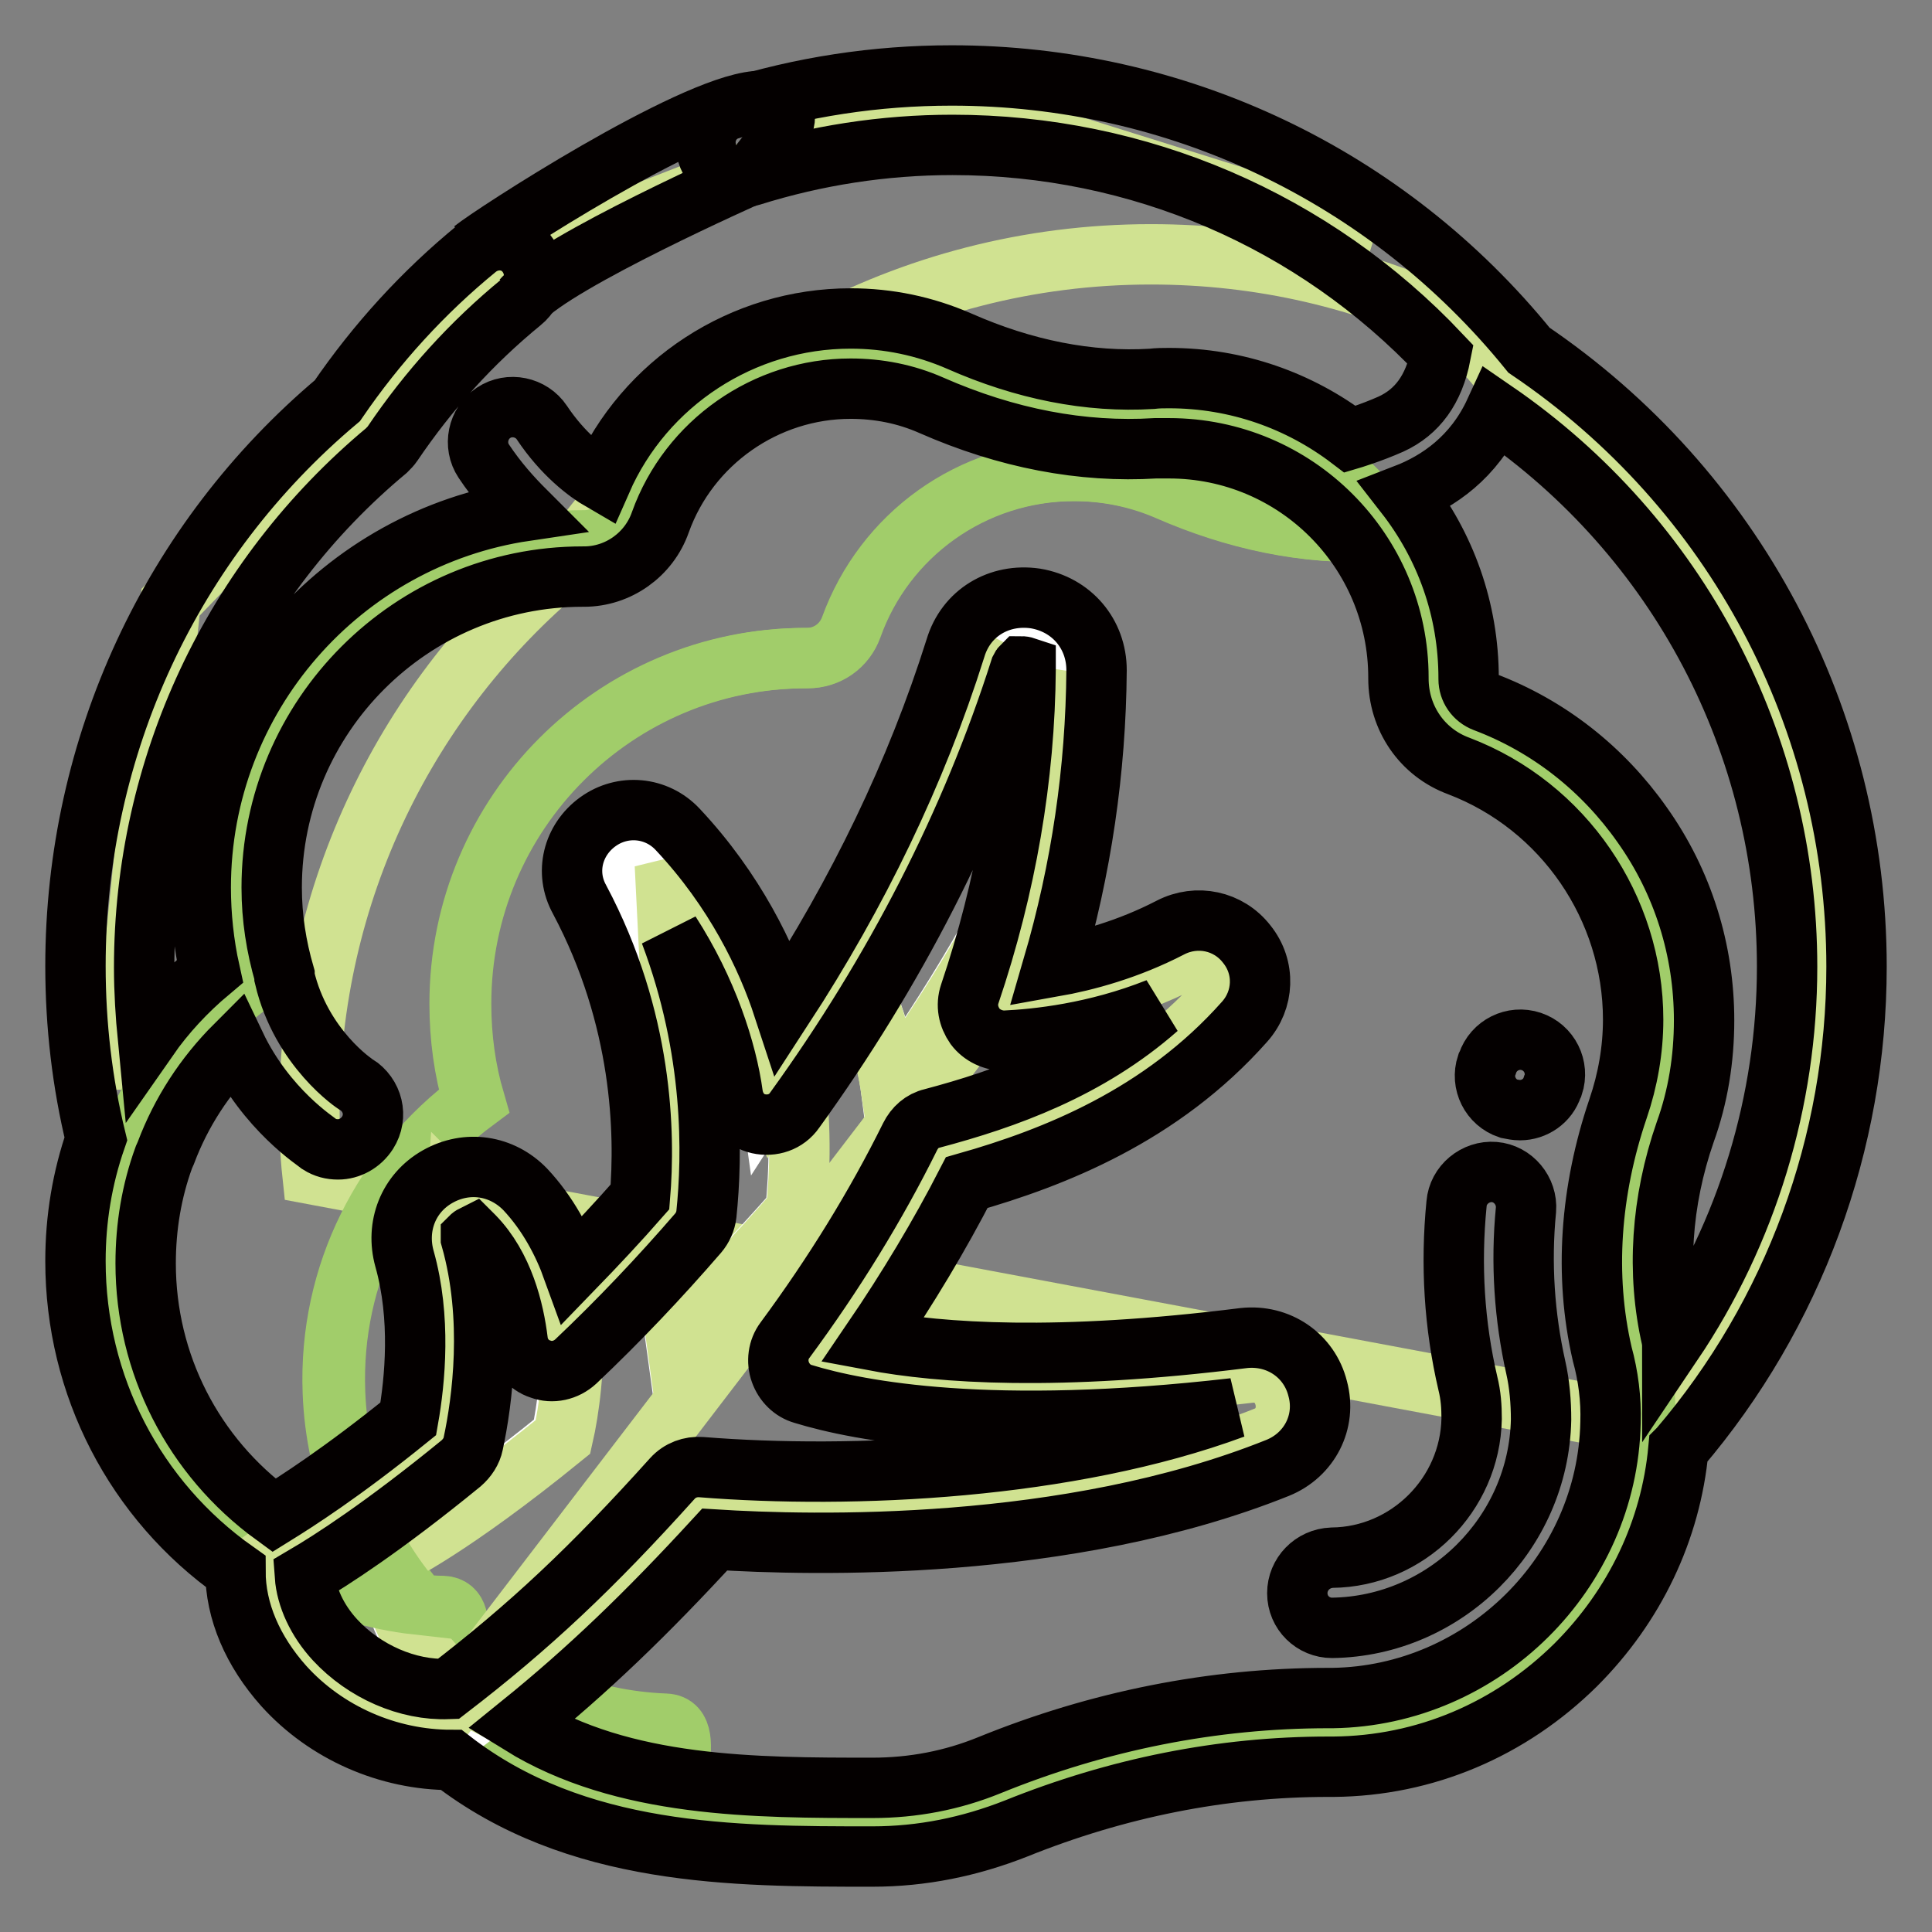
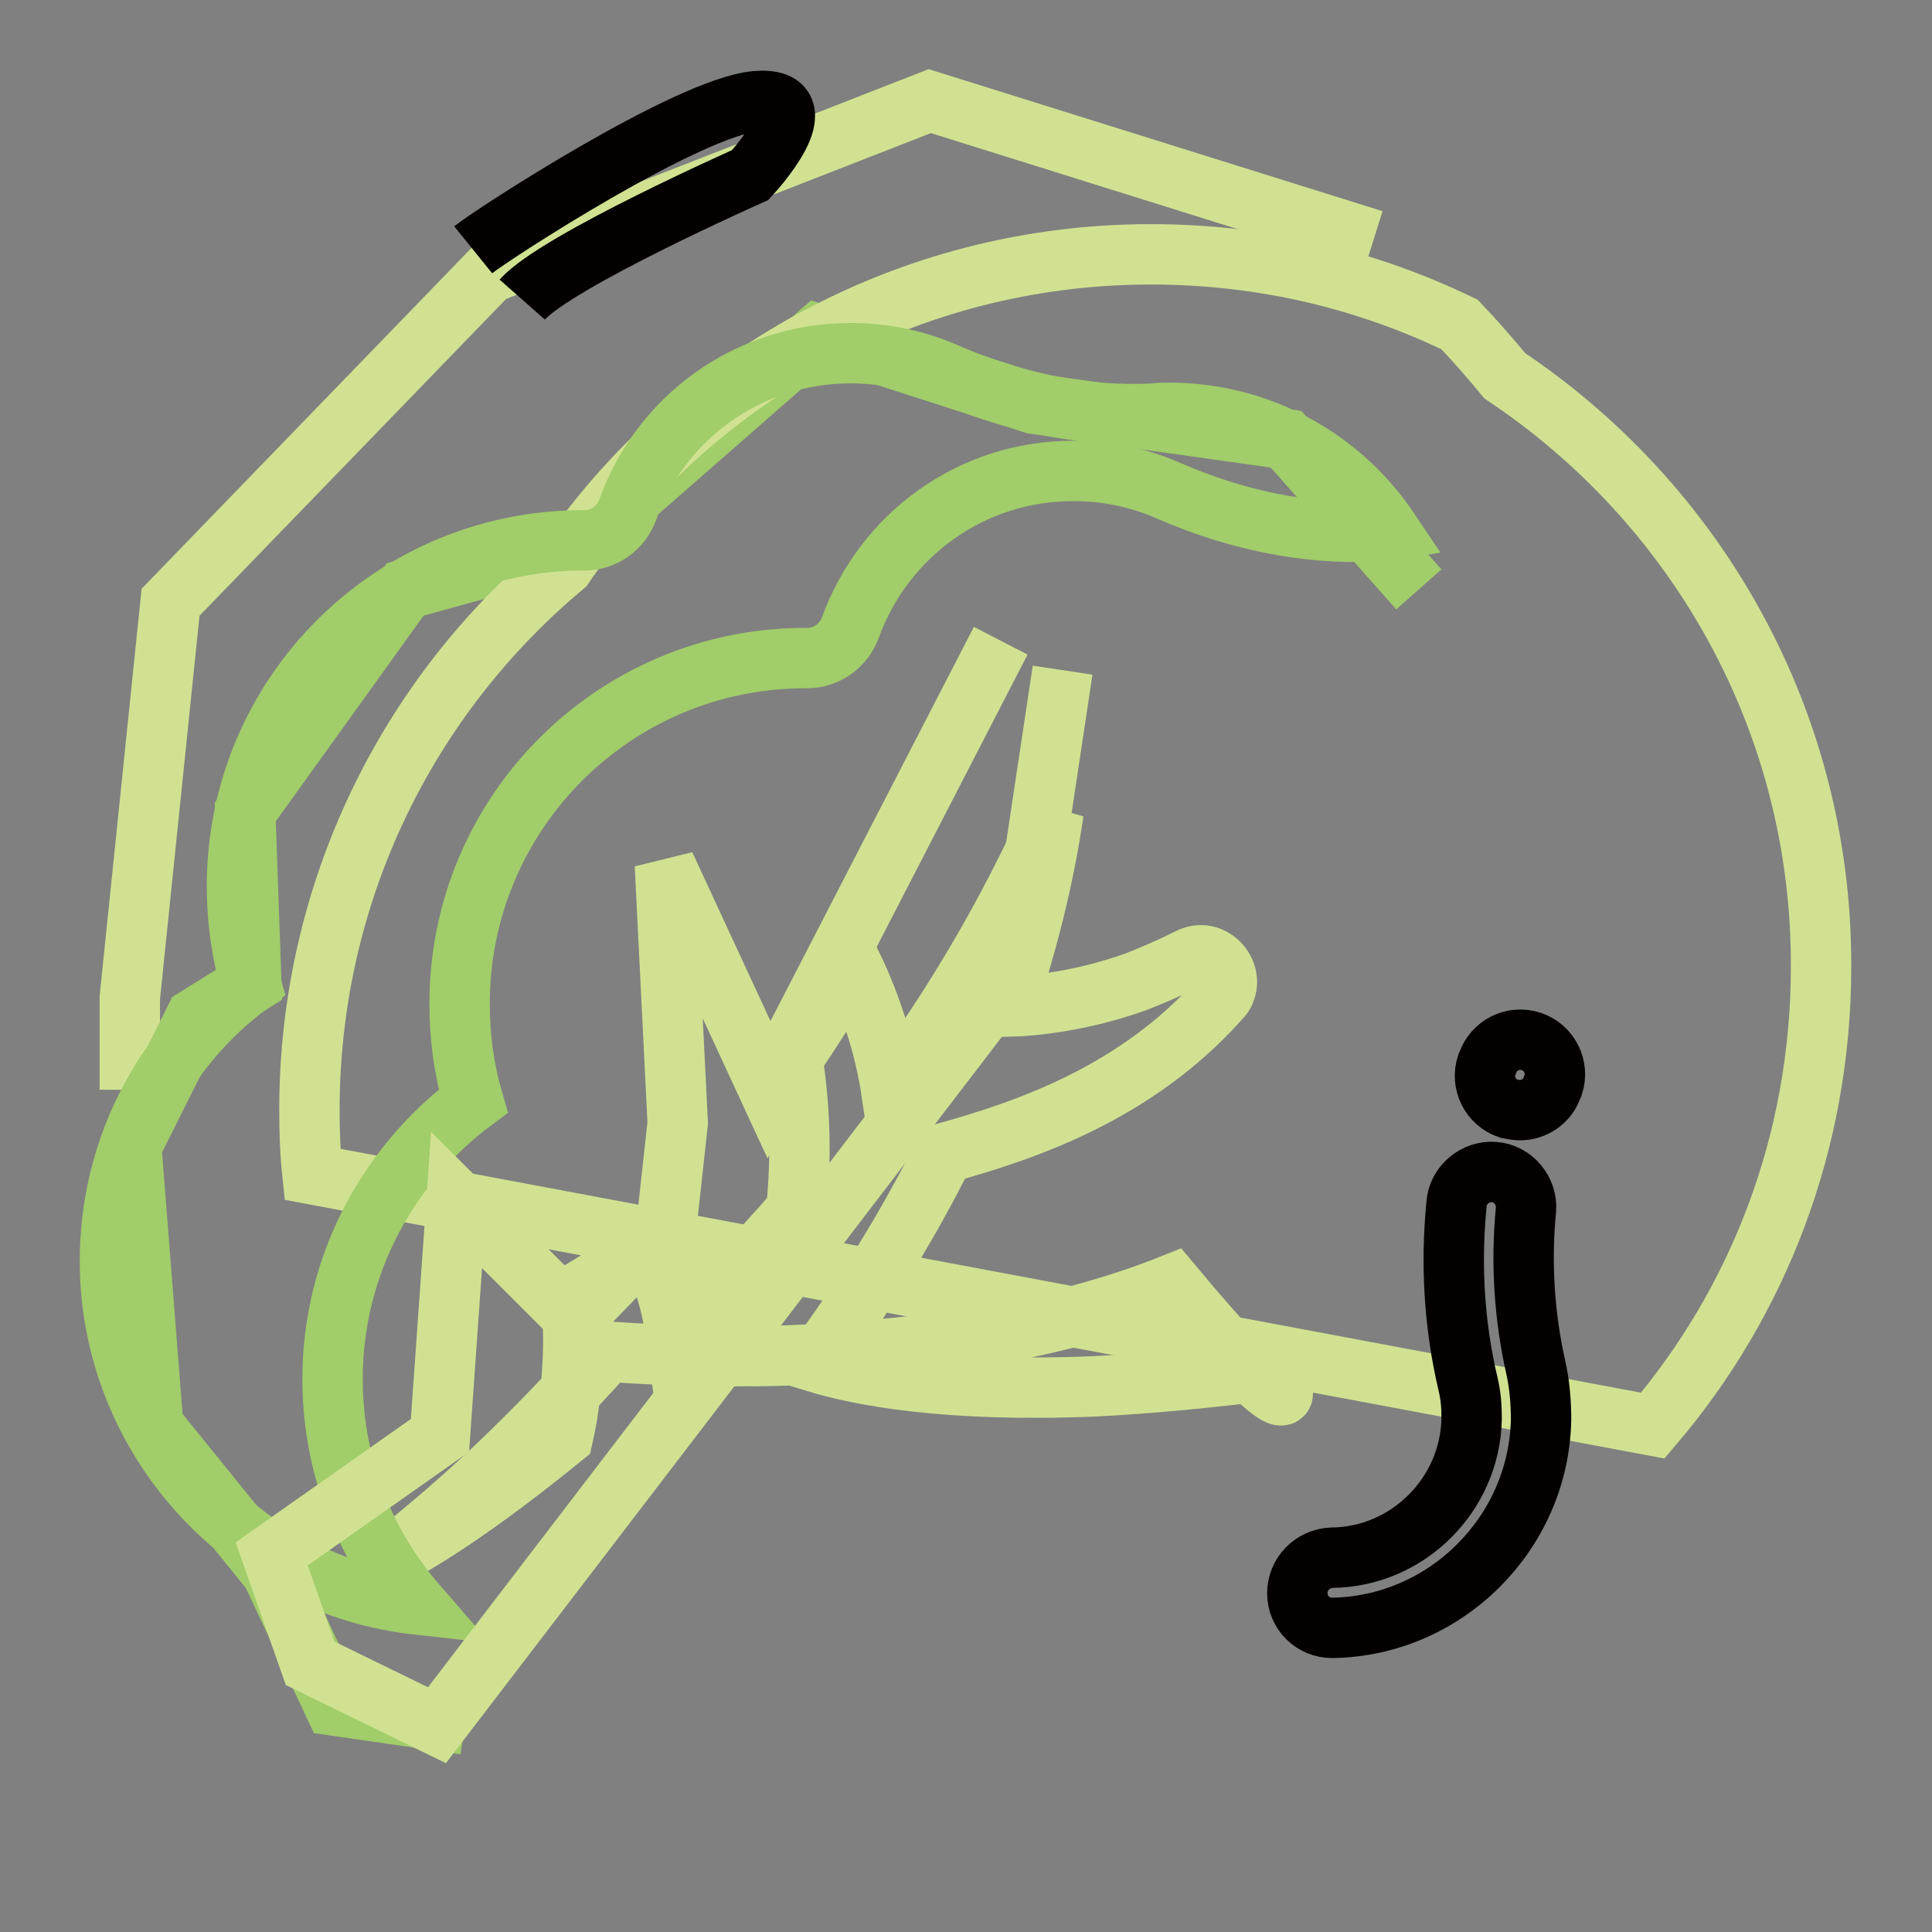
<svg xmlns="http://www.w3.org/2000/svg" version="1.1" x="0px" y="0px" viewBox="0 0 256 256" enable-background="new 0 0 256 256" xml:space="preserve">
  <rect x="0" y="0" width="256" height="256" fill="#808080" stroke="none" />
  <g>
    <path stroke-width="8" fill-opacity="0" stroke="#d0e291" d="M182,31.8l-58.8-18.4L64.8,36.2L22.6,79.8l-5.4,52.4v12.2" />
    <path stroke-width="8" fill-opacity="0" stroke="#a1cd6a" d="M188,78.1l-17.6-19.9L137,53.5l-28.6-9.2L77.2,71.6l-23.5,6.5l-21.2,29.5l0.8,22.7l-7.4,4.6l-8.5,17l2.9,37 l15.7,19.4l8.3,17.7l17.3,2.5" />
    <path stroke-width="8" fill-opacity="0" stroke="#d0e291" d="M199.4,49.8c-1.9-2.3-3.9-4.6-6-6.8c-12.4-6-26.2-9.3-40.9-9.3c-32.4,0-60.9,16.4-77.8,41.3 c-20.6,17.2-33.7,43.1-33.7,72.1c0,2.9,0.1,5.7,0.4,8.5L219,188.9c14-16.4,22.3-37.6,22.3-60.8C241.4,95.4,224.7,66.7,199.4,49.8z" />
-     <path stroke-width="8" fill-opacity="0" stroke="#a1cd6a" d="M88,228.6c-10.5-0.4-20.1-4.5-27.6-10.8c-0.4,3.2-1.3,6.8,1.3,6.1c4,10.9,16.4,15,29.9,16.6 c-0.1-0.3-0.3-0.6-0.4-0.9C86.7,240.7,92.9,228.8,88,228.6z M58.4,213c-1.1,0-2.1-0.1-3.2-0.2c1.6,1.8,3.3,3.5,5.1,5 C60.6,215.3,60.6,213.1,58.4,213z" />
-     <path stroke-width="8" fill-opacity="0" stroke="#a1cd6a" d="M132.8,238.1c13.8-5.6,28.5-8.5,43.4-8.5h0.5c22.4-0.3,40.8-18.5,41.3-41c0.1-3.5-0.3-7-1-10.3 c-2.3-10-1.4-20.3,2-30c1.5-4.2,2.2-8.6,2.2-13.3c0-17.3-10.8-32.1-26.1-37.9c-3-1.1-5-4.1-5-7.3v-0.1c0-7.2-2.2-13.9-5.8-19.4 c-0.6,0-1.1,0-1.7,0.1c-9.5,0.5-18.9-1.6-27.6-5.4c-3.9-1.7-8.1-2.6-12.6-2.6c-13.6,0-25.2,8.6-29.5,20.7c-0.9,2.5-3.2,4.1-5.8,4.1 h-0.2c-25.3,0-45.8,20.5-45.8,45.8c0,4.5,0.6,8.8,1.8,12.9c-11.7,8.7-19.1,22.8-18.5,38.6c0.4,10.7,4.5,20.5,11.1,28.1 c1,0.1,2.1,0.2,3.2,0.2c2.1,0.1,2.2,2.3,1.9,4.8c7.5,6.4,17.1,10.4,27.6,10.8c4.9,0.2-1.3,12.2,3.2,10.9c0.1,0.3,0.2,0.6,0.4,0.9 c8.1,0.9,16.7,0.9,24.1,0.9C121.7,241.4,127.5,240.2,132.8,238.1L132.8,238.1z" />
-     <path stroke-width="8" fill-opacity="0" stroke="#ffffff" d="M105.4,160.4c0.5-4.8,0.8-11.9-0.5-20.1c-1,1.4-2,2.8-2.9,4.2c-1.2-8.7-5.8-21.3-15.4-31.6 c-2.8-2.9-7.5,0.4-5.6,4c9.4,17.7,9.3,34.6,8.3,43.5c-1.3,1.5-2.5,2.9-3.8,4.3c2.4,4.1,3.5,8.7,4,12.4 C94.7,172.1,100,166.5,105.4,160.4L105.4,160.4z M139.5,107.6c0.9-6.1,1.4-12.4,1.4-18.8c0-5.7-8-7-9.7-1.5 c-4.8,14.9-11.1,28.4-18.3,40.6c2.9,6,4.6,11.9,5.2,16.6C125.9,133.6,133.3,121.3,139.5,107.6L139.5,107.6z M52.1,205.9 c0,0,7.3-3.4,22.3-15.6c0.7-3.5,1.6-9.2,1.2-15.6c-0.8,0.8-1.6,1.6-2.4,2.3c-0.7-5-2.5-11.6-7.1-16.4c-3.5-3.7-9.6-0.2-8.2,4.7 c2.7,9.7,1.3,19.8,0.2,25c-15,12.2-22.3,15.6-22.3,15.6c-1.8,10.9,10.2,23.6,25.4,22.6c1.1-0.8,2.2-1.7,3.3-2.6 C56.2,221.9,50.9,213.5,52.1,205.9L52.1,205.9z" />
-     <path stroke-width="8" fill-opacity="0" stroke="#d0e291" d="M169.2,183.2c-0.8-0.9-2.1-1.5-3.7-1.3c-7.7,0.9-14.5,1.5-20.5,1.8c-19.5,0.8-31-1.4-36.9-3.2 c6.3-8.6,12.1-17.9,17-27.7c10.8-3,25.4-7.9,36.6-20.5c0.3-0.3,0.5-0.6,0.6-0.9c1.2-2.7-1.8-6-4.8-4.4c-2.4,1.2-4.7,2.2-7,3.1 c-7,2.5-13.3,3.2-17.2,3.3c2.8-8.3,5-16.9,6.3-25.8c-6.1,13.7-13.5,26-21.5,36.9c-0.7-4.7-2.3-10.6-5.2-16.6 c-2.6,4.3-5.2,8.4-7.9,12.4c1.3,8.2,1,15.3,0.5,20.1c-5.3,6.1-10.7,11.7-15.9,16.7c-0.5-3.7-1.6-8.3-4-12.4 c-3.3,3.6-6.5,7-9.7,10.1c0.3,6.3-0.5,12.1-1.3,15.6c-15,12.2-22.3,15.6-22.3,15.6c-1.2,7.5,4.1,15.9,12.6,20.1 c9.8-7.8,17.8-15.4,28.2-26.9c4.4,0.3,9.7,0.6,15.6,0.6c2.7,0,5.5,0,8.4-0.1c16-0.6,34.8-3,50.8-9.4 C170.9,188.9,171,185.2,169.2,183.2L169.2,183.2z" />
+     <path stroke-width="8" fill-opacity="0" stroke="#d0e291" d="M169.2,183.2c-0.8-0.9-2.1-1.5-3.7-1.3c-7.7,0.9-14.5,1.5-20.5,1.8c-19.5,0.8-31-1.4-36.9-3.2 c6.3-8.6,12.1-17.9,17-27.7c10.8-3,25.4-7.9,36.6-20.5c0.3-0.3,0.5-0.6,0.6-0.9c1.2-2.7-1.8-6-4.8-4.4c-2.4,1.2-4.7,2.2-7,3.1 c-7,2.5-13.3,3.2-17.2,3.3c2.8-8.3,5-16.9,6.3-25.8c-6.1,13.7-13.5,26-21.5,36.9c-0.7-4.7-2.3-10.6-5.2-16.6 c-2.6,4.3-5.2,8.4-7.9,12.4c1.3,8.2,1,15.3,0.5,20.1c-5.3,6.1-10.7,11.7-15.9,16.7c-0.5-3.7-1.6-8.3-4-12.4 c-3.3,3.6-6.5,7-9.7,10.1c0.3,6.3-0.5,12.1-1.3,15.6c-15,12.2-22.3,15.6-22.3,15.6c9.8-7.8,17.8-15.4,28.2-26.9c4.4,0.3,9.7,0.6,15.6,0.6c2.7,0,5.5,0,8.4-0.1c16-0.6,34.8-3,50.8-9.4 C170.9,188.9,171,185.2,169.2,183.2L169.2,183.2z" />
    <path stroke-width="8" fill-opacity="0" stroke="#a1cd6a" d="M62.7,145.9c-1.2-4.1-1.8-8.4-1.8-12.9c0-25.3,20.5-45.8,45.8-45.8h0.2c2.6,0,4.9-1.6,5.8-4.1 c4.4-12.1,15.9-20.7,29.5-20.7c4.5,0,8.7,0.9,12.6,2.6c8.7,3.8,18.1,5.9,27.6,5.4c0.6,0,1.1,0,1.7-0.1c-6.3-9.4-17-15.6-29.2-15.6 c-0.7,0-1.4,0-2,0.1c-9.5,0.5-18.9-1.6-27.6-5.4c-3.9-1.7-8.1-2.6-12.6-2.6c-13.6,0-25.2,8.6-29.5,20.7c-0.9,2.5-3.2,4.1-5.8,4.1 h-0.2c-25.3,0-45.8,20.5-45.8,45.8c0,4.5,0.6,8.8,1.8,12.9C21.4,139,14,153.1,14.6,168.9c0.9,22.6,18.4,41.2,40.6,43.7 c-6.6-7.6-10.7-17.4-11.1-28.1C43.5,168.8,50.9,154.7,62.7,145.9z" />
    <path stroke-width="8" fill-opacity="0" stroke="#d0e291" d="M132.6,84.9l-30.7,59.5l-13.8-29.8l1.7,34.2l-1.7,15.5l-13.9,8.4l-13.7-13.7l-2.2,31.2L36,205.9l5.1,14.5 l16.8,8.2L134.9,128l5.9-39.2" />
-     <path stroke-width="8" fill-opacity="0" stroke="#040000" d="M246,128.1c0-32.8-16.2-63.3-43.4-81.7C183.8,23.2,155.9,10,126.1,10c-10,0-19.9,1.5-29.4,4.5 c-2.4,0.7-3.8,3.3-3,5.8c0.7,2.4,3.3,3.8,5.8,3c8.6-2.7,17.6-4.1,26.7-4.1c24.7,0,47.9,10,64.7,27.8c-0.9,4.6-3.1,7.6-6.6,9.2 c-2.7,1.2-5.4,2-5.4,2c-6.7-5.1-15-8.1-24-8.1c-0.7,0-1.5,0-2.3,0.1c-8.3,0.5-16.9-1.2-25.5-5c-4.6-2-9.4-3-14.4-3 c-14.3,0-27.3,8.5-33,21.5c-1.9-1.1-5.1-3.5-7.9-7.7c-1.4-2.1-4.3-2.7-6.4-1.3c-2.1,1.4-2.7,4.3-1.3,6.4c1.8,2.7,3.7,4.8,5.5,6.6 c-24.3,3.6-43,24.6-43,49.9c0,3.7,0.4,7.5,1.2,11.1c-3.1,2.6-5.9,5.6-8.2,8.9c-0.3-3.1-0.5-6.3-0.5-9.4c0-26.5,11.7-51.5,32.1-68.5 c0.3-0.3,0.6-0.6,0.8-0.9c4.8-7.1,10.5-13.4,17.1-18.8c2-1.6,2.2-4.5,0.6-6.5c-1.6-2-4.5-2.2-6.5-0.6c-7.1,5.8-13.3,12.6-18.5,20.2 C22.7,71.6,10,98.9,10,128c0,7.8,0.9,15.5,2.7,22.9c-1.8,5.2-2.7,10.6-2.7,16.2c0,16.5,7.9,31.7,21.2,41.1c0,5.3,2.3,10.6,6.4,15.2 c5.6,6.2,13.8,9.8,22.2,9.8h0C76.3,246,97.2,246,115.6,246c6.6,0,12.9-1.3,19-3.7c13.4-5.4,27.3-8.2,41.4-8.2h0.7 c12.1-0.1,23.4-4.9,32.1-13.5c7.8-7.8,12.6-17.8,13.6-28.6l0.1-0.1C237.7,174.1,246,151.4,246,128.1L246,128.1z M198.1,54.5 c24.3,16.7,38.7,44.1,38.7,73.6c0,17.8-5.3,35.2-15.2,49.9c0-0.2-0.1-0.4-0.1-0.6c-2-8.7-1.4-18.2,1.8-27.4 c1.7-4.7,2.5-9.7,2.5-14.8c0-9.3-2.8-18.3-8.2-25.9c-5.2-7.4-12.4-13.1-20.9-16.3c-1.3-0.5-2.1-1.7-2.1-3v-0.1 c0-9.2-3.1-17.6-8.4-24.4C190.6,63.8,195.3,60.6,198.1,54.5L198.1,54.5z M44.4,217.3c-2.4-2.6-3.8-5.7-4-8.5 c3.4-2,10.3-6.4,20.7-14.9c0.8-0.7,1.4-1.6,1.6-2.6c1.2-5.6,2.7-16.6-0.3-27.2c0-0.2,0-0.2,0-0.2c0.1-0.1,0.3-0.2,0.3-0.2 c0,0,0,0,0.1,0.1c3.9,4,5.3,9.8,5.8,13.9c0.2,1.7,1.4,3.2,3,3.7c1.6,0.6,3.4,0.2,4.7-1c5.7-5.4,11.1-11.1,16.2-17 c0.6-0.7,1-1.6,1.1-2.5c0.8-7.7,1.1-21.7-4.8-37.3c4.9,7.6,7.5,15.6,8.3,21.5c0.3,1.9,1.6,3.4,3.4,3.8c1.8,0.4,3.7-0.2,4.8-1.8 c13.3-18.4,23.4-38.1,29.9-58.5c0.1-0.2,0.1-0.2,0.2-0.3c0.2,0,0.5,0.1,0.5,0.1c0,0,0,0.1,0,0.2c-0.1,14.4-2.6,28.9-7.4,43.1 c-0.5,1.5-0.2,3,0.7,4.3c0.9,1.2,2.4,1.9,3.9,1.9c4.3-0.2,12-1,20.3-4.3c-9.2,8.1-20.1,12-29.9,14.6c-1.3,0.3-2.3,1.2-2.9,2.4 c-4.5,9.1-10.1,18.2-16.6,27c-0.9,1.2-1.1,2.8-0.6,4.2s1.6,2.5,3,2.9c7.5,2.3,24.9,5.6,57.1,1.9c-21.9,8.1-50.6,9.4-70.6,7.8 c-1.4-0.1-2.8,0.4-3.8,1.5c-10.7,11.9-18.9,19.6-29.7,27.9C54,224,48.3,221.5,44.4,217.3L44.4,217.3z M213.4,188.5 c-0.4,19.9-16.9,36.2-36.8,36.5H176c-15.3,0-30.4,3-44.9,8.9c-4.9,2-10.1,3-15.5,3c-15.5,0-33,0-46.6-8.4 c8.9-7.2,16.6-14.6,25.7-24.5c12.8,0.8,46.7,1.7,74.6-9.5c4.2-1.7,6.5-6.1,5.3-10.5c-1.1-4.4-5.2-7.2-9.8-6.7 c-24.7,3.1-40.2,2-49.2,0.3c4.7-6.9,8.9-13.9,12.5-20.9c11.6-3.3,25.8-8.9,36.8-21.3c2.6-2.9,2.8-7.2,0.3-10.3 c-2.4-3.1-6.6-4-10.1-2.2c-5.6,2.9-11.1,4.4-15.6,5.2c3.8-13,5.7-26.1,5.8-39.3c0-4.8-3.3-8.7-8.1-9.5c-4.8-0.7-9.2,1.9-10.6,6.6 c-5.2,16.5-12.9,32.4-22.8,47.6c-2.2-6.7-6.4-15.5-14-23.6c-2.8-3-7.3-3.4-10.6-1c-3.3,2.4-4.4,6.7-2.4,10.3 c8.4,15.8,8.7,31,8,39.4c-2.8,3.2-5.8,6.4-8.9,9.6c-1.3-3.6-3.3-7.4-6.3-10.6c-3.1-3.2-7.7-3.9-11.6-1.7c-3.9,2.2-5.6,6.6-4.4,10.9 c2.2,7.8,1.4,16.1,0.5,21.2c-8.9,7.2-14.9,11-17.8,12.8c-10.7-7.8-17-20.1-17-33.4c0-4.9,0.8-9.6,2.4-14c0.1-0.2,0.2-0.5,0.3-0.7 c2-5.3,5.1-10.1,9.2-14.2c4.1,8.6,10.8,12.8,11.1,13.1c0.8,0.5,1.6,0.7,2.5,0.7c1.5,0,3-0.8,3.9-2.2c1.4-2.2,0.7-5-1.5-6.4 c-0.1,0-7.3-4.8-9.5-14.2c0,0,0-0.1,0-0.1c0-0.1,0-0.1,0-0.2c-1.1-3.8-1.7-7.6-1.7-11.6c0-22.7,18.5-41.2,41.2-41.2h0.2 c4.5,0,8.6-2.9,10.1-7.2c3.8-10.6,14-17.7,25.2-17.7c3.7,0,7.3,0.7,10.7,2.2c10,4.4,20,6.3,29.7,5.7c0.6,0,1.2,0,1.8,0 c16.8,0,30.4,13.6,30.4,30.4v0.1c0,5.2,3.1,9.8,8,11.6c13.9,5.3,23.1,18.8,23.1,33.6c0,4-0.7,8-2,11.8c-3.7,10.9-4.5,22.1-2.1,32.5 C213.1,182.3,213.5,185.4,213.4,188.5L213.4,188.5z" />
    <path stroke-width="8" fill-opacity="0" stroke="#040000" d="M201.4,147.1c-0.5,0-1-0.1-1.5-0.2c-2.4-0.8-3.7-3.4-2.9-5.8l0.1-0.2c0.8-2.4,3.4-3.7,5.8-2.9 c2.4,0.8,3.7,3.4,2.9,5.8l-0.1,0.2C205.1,145.9,203.3,147.1,201.4,147.1L201.4,147.1z M176.5,215.7c-2.5,0-4.6-2-4.6-4.6 c0-2.5,2-4.6,4.6-4.7c10-0.1,18.3-8.3,18.5-18.4c0-1.6-0.1-3.1-0.5-4.7c-1.8-7.7-2.3-15.7-1.5-23.8c0.2-2.5,2.5-4.4,5-4.2 c2.5,0.2,4.4,2.5,4.2,5c-0.7,7.1-0.2,14.2,1.3,20.9c0.5,2.2,0.7,4.6,0.7,6.9C203.9,203.2,191.5,215.5,176.5,215.7 C176.5,215.7,176.5,215.7,176.5,215.7z M62.7,33.1c2.6-2.1,28.5-18.9,37.5-19.7c9-0.7-0.8,9.8-0.8,9.8S73.7,34.6,69.2,39.7" />
  </g>
</svg>